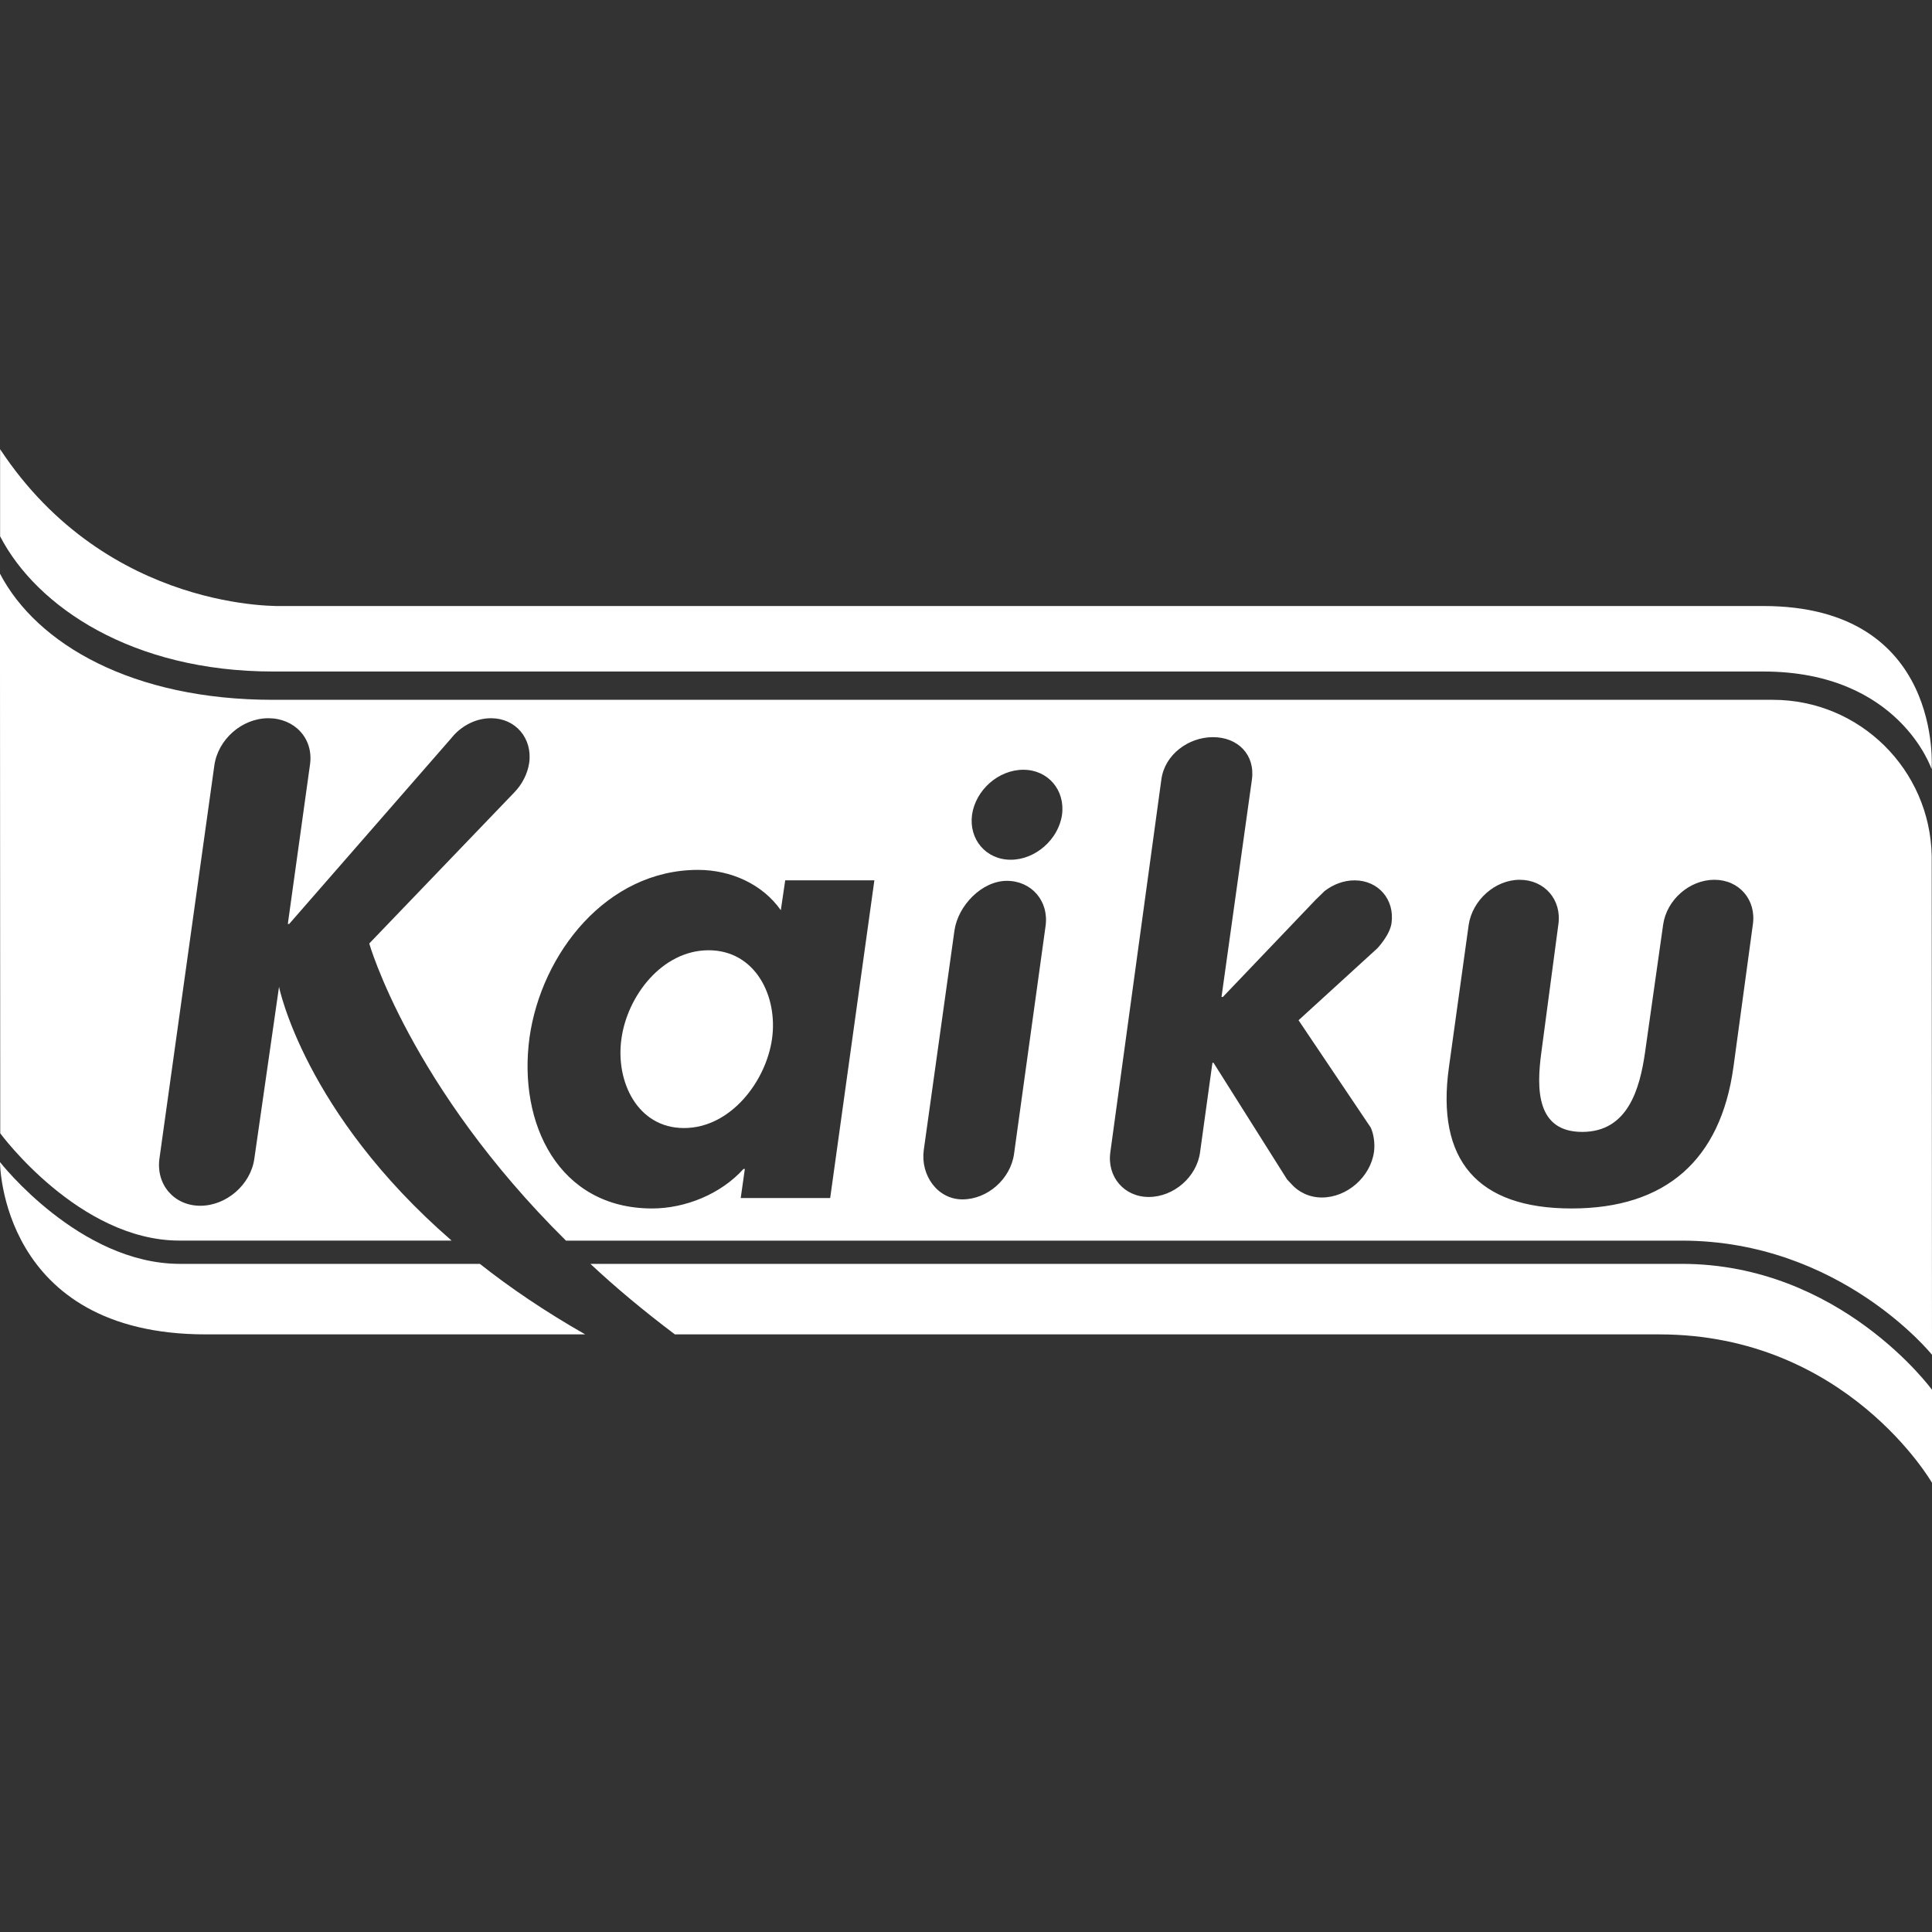
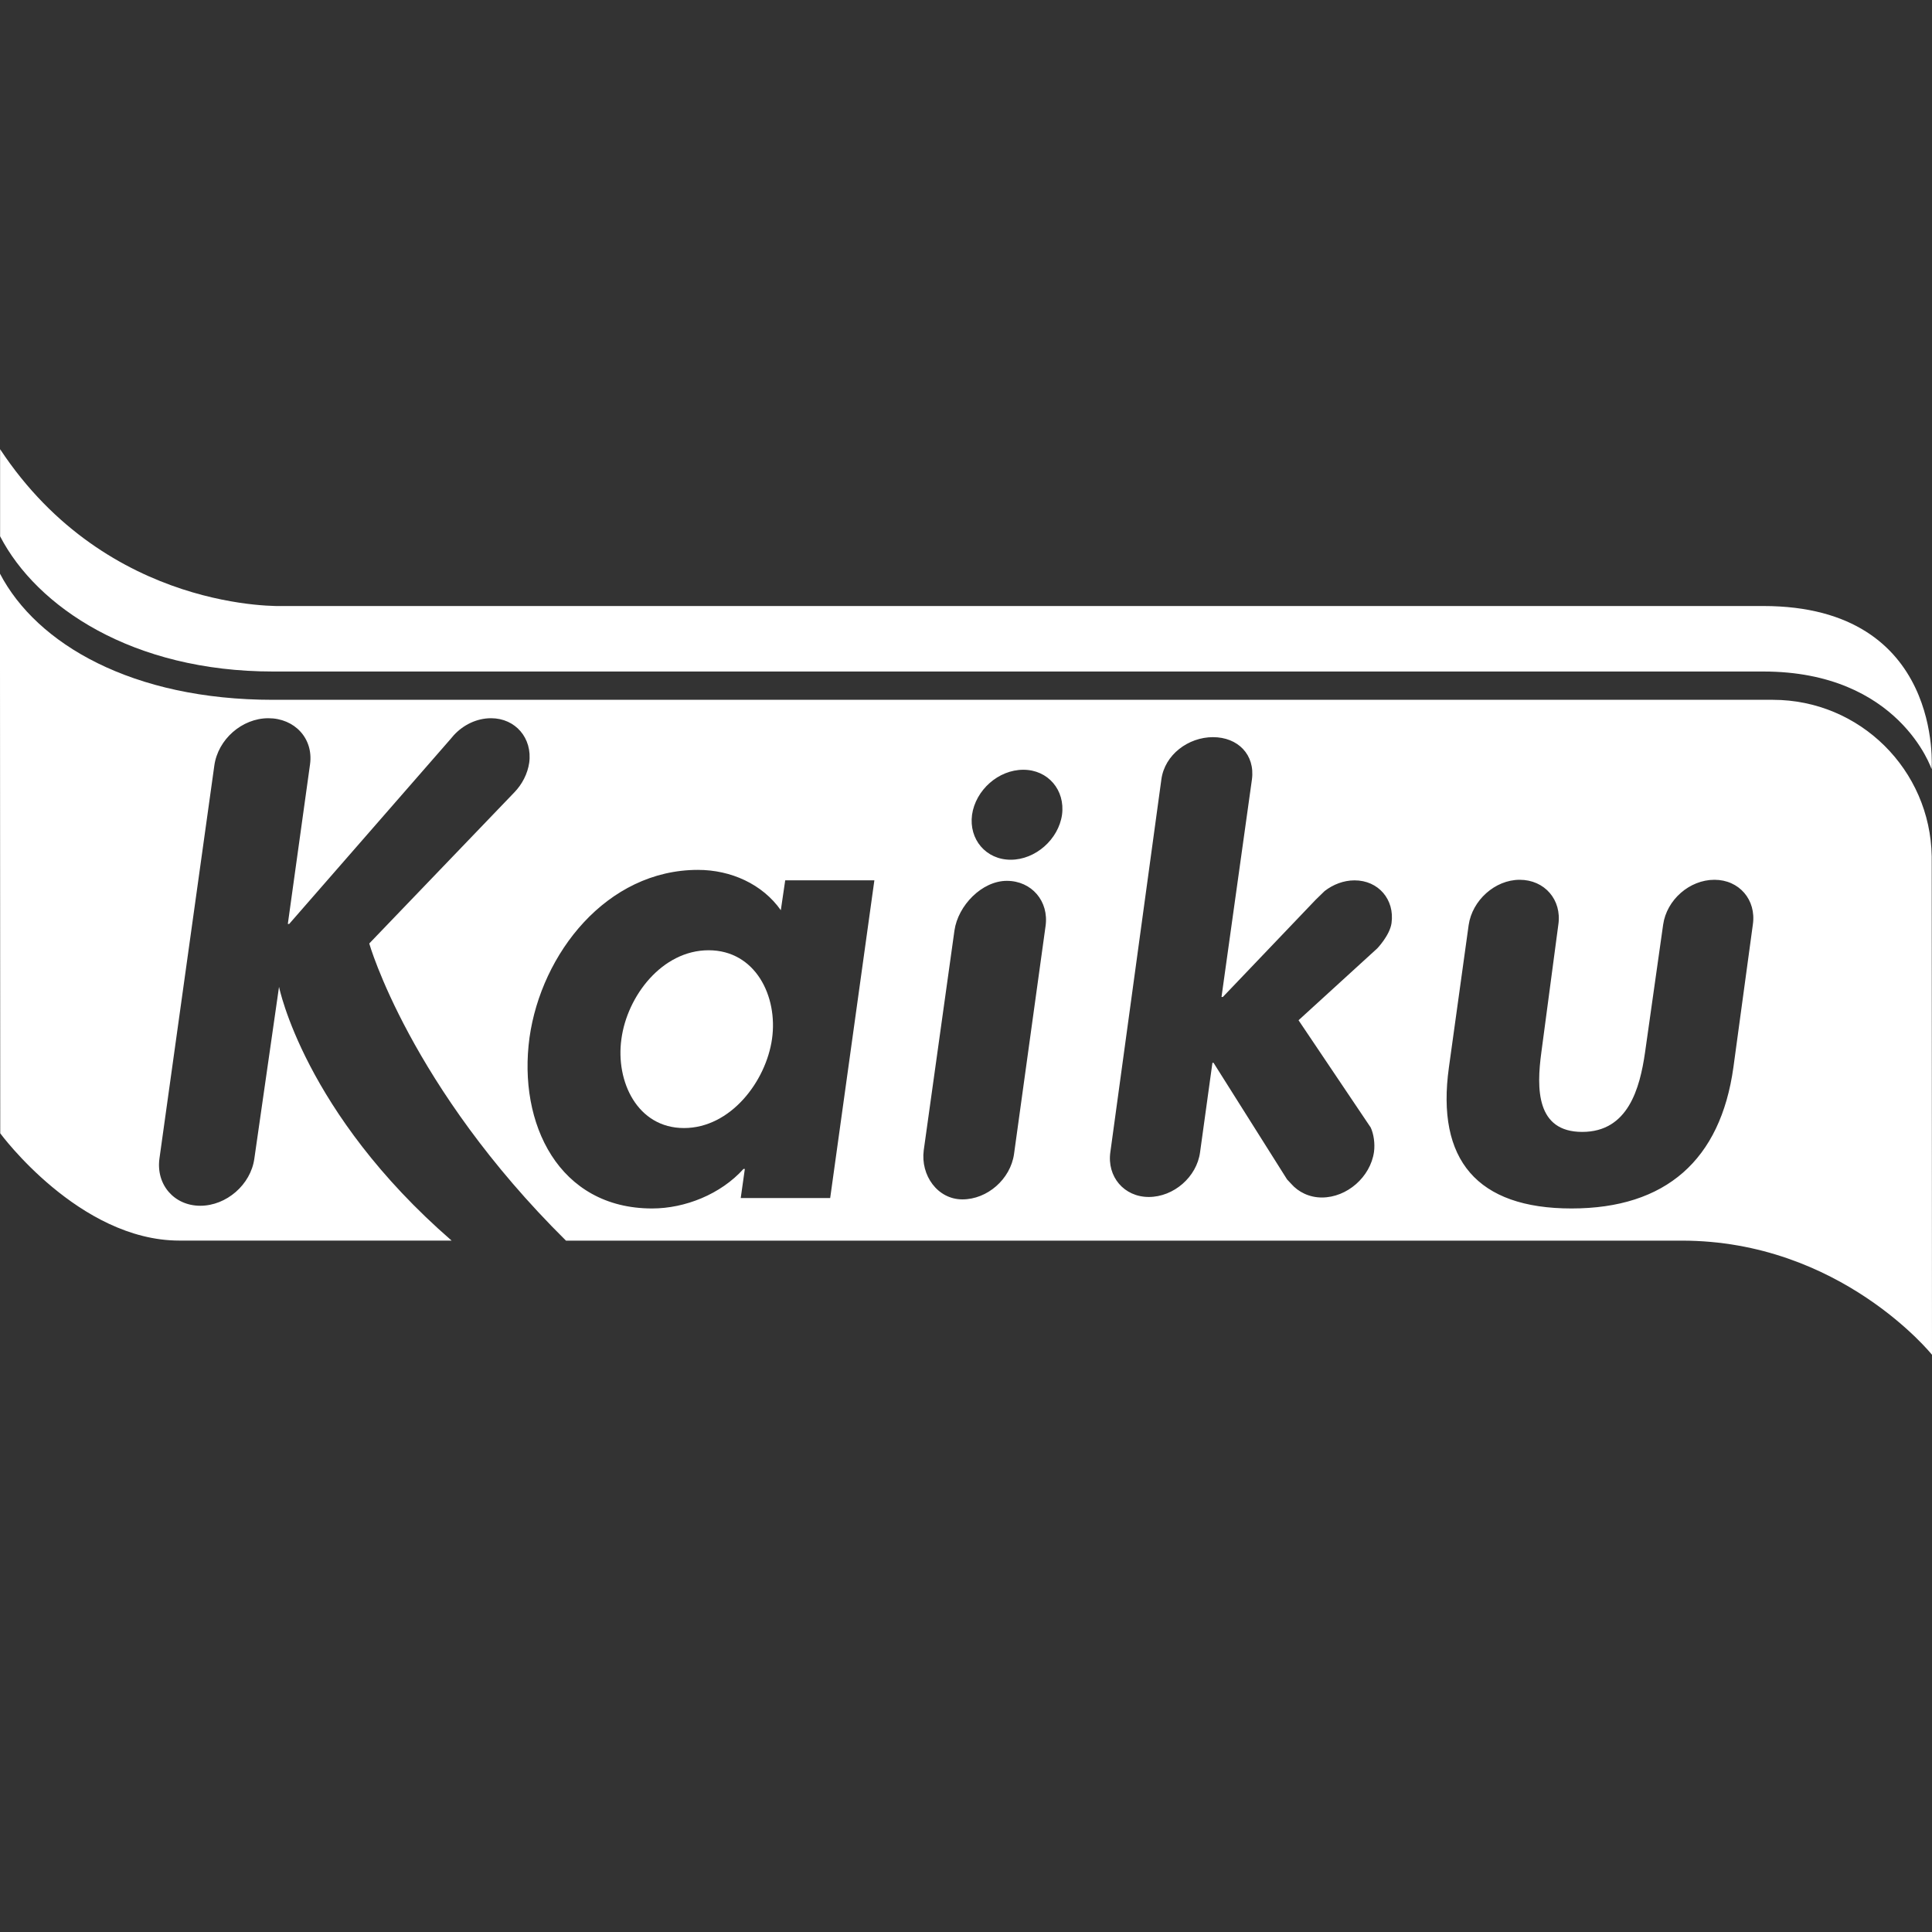
<svg xmlns="http://www.w3.org/2000/svg" version="1.1" id="Capa_1" x="0px" y="0px" viewBox="0 0 400 400" style="enable-background:new 0 0 400 400;" xml:space="preserve">
  <rect x="0" y="0" width="400" height="400" fill="#333333" stroke="none" />
  <style type="text/css">
	.st0{fill:#FFFFFF;}
</style>
  <g>
    <path class="st0" d="M159.84,215.09c-1.25,8.8-8.58,18.46-18.23,18.46s-14.2-9.66-12.95-18.46c1.19-8.86,8.41-18.35,18.06-18.35   C156.38,196.75,161.09,206.23,159.84,215.09z" />
    <path class="st0" d="M399.94,177.32c-0.28-17.95-14.88-32.43-32.89-32.43h-1.99c0,0-303.21,0-308.55,0   c-29.08,0-48.91-11.53-56.52-26.13l0.06,115.88c0,0,16.3,22.21,37.09,22.21H93.5c-30.56-26.53-35.73-52.54-35.73-52.54l-5.11,35.56   c-0.74,5.4-5.79,9.77-11.19,9.77c-5.4,0-9.2-4.37-8.46-9.77l11.36-81.34c0.74-5.45,5.74-9.83,11.19-9.83c5.4,0,9.37,4.15,8.63,9.54   l-4.6,33.06h0.28l33.4-38.28l0.68-0.8c1.99-2.16,4.77-3.52,7.72-3.52c5.06,0,8.58,4.15,7.9,9.2c-0.34,2.33-1.48,4.49-3.07,6.14   l-30.05,31.3c0,0,8.41,29.54,40.73,61.52c92.99,0,231.02,0,231.02,0c32.83,0,51.8,23.63,51.8,23.63L399.94,177.32z M171.88,248.04   h-18.52l0.85-6.02h-0.28c-4.71,5.23-12.1,8.18-18.91,8.18c-19.31,0-27.83-17.55-25.39-35.39c2.44-17.38,15.96-34.71,34.88-34.71   c6.82,0,13.35,2.95,17.15,8.35l0.91-6.19h18.46L171.88,248.04z M216.47,191.75l-6.53,47.2c-0.74,5.17-5.51,9.37-10.68,9.37   c-5.17,0-8.69-5-8.01-10.17l6.36-45.5c0.74-5.17,5.68-10.28,10.85-10.28C213.58,182.37,217.21,186.58,216.47,191.75z    M219.88,168.69c-0.74,5.11-5.51,9.31-10.62,9.31c-5.11,0-8.69-4.2-8.01-9.31c0.74-5.11,5.45-9.32,10.62-9.32   C216.98,159.37,220.56,163.57,219.88,168.69z M288.1,191.12c-0.34,2.5-2.95,5.23-2.95,5.23l-16.3,14.88l14.94,22.21   c0.63,1.36,0.91,3.35,0.68,5.06c-0.74,5.17-5.57,9.43-10.79,9.43c-2.61,0-4.88-1.14-6.36-2.84l-0.85-0.91l-15.22-24.14h-0.23   l-2.56,18.52c-0.68,5.11-5.45,9.26-10.62,9.26c-5.11,0-8.69-4.2-7.95-9.31l10.56-77.14c0.68-5.11,5.57-8.75,10.68-8.75   c5.17,0,8.75,3.64,8.07,8.75l-6.3,45.04h0.28l19.2-20.11l1.87-1.82c1.76-1.36,3.92-2.21,6.19-2.21   C285.37,182.26,288.78,186.24,288.1,191.12z M362.91,191.41L358.88,221c-2.67,19.14-13.97,29.2-33.51,29.2s-28.06-10.05-25.39-29.2   l4.09-29.48c0.74-5.11,5.45-9.37,10.56-9.37c5.17,0,8.75,4.15,8.01,9.26l-3.52,26.47c-1.02,7.5-1.08,16.47,8.46,16.47   c9.49,0,11.93-8.98,13.01-16.47l3.75-26.47c0.74-5.11,5.45-9.26,10.62-9.26C360.07,182.15,363.65,186.29,362.91,191.41z" />
    <path class="st0" d="M0.02,93c22.39,33.92,58.52,32.47,58.52,32.47h306.54c37.43,0,34.84,33.79,34.84,33.79   s-6.68-20.23-34.84-20.23c0,0-303.22,0-308.54,0c-29.12,0-48.95-13.38-56.52-28V93L0.02,93L0.02,93L0.02,93z" />
-     <path class="st0" d="M99.35,261.67c6.25,4.94,13.52,9.88,21.81,14.6H42.6C0,276.27,0,240.6,0,240.6s16.42,21.07,37.26,21.07H99.35z   " />
-     <path class="st0" d="M400,287.74V307c0,0-17.67-30.73-56.46-30.73c0,0-115.59,0-203.81,0c-6.42-4.83-12.27-9.71-17.49-14.6   c92.36,0,225.96,0,225.96,0C381.03,261.67,400,287.74,400,287.74z" />
  </g>
</svg>